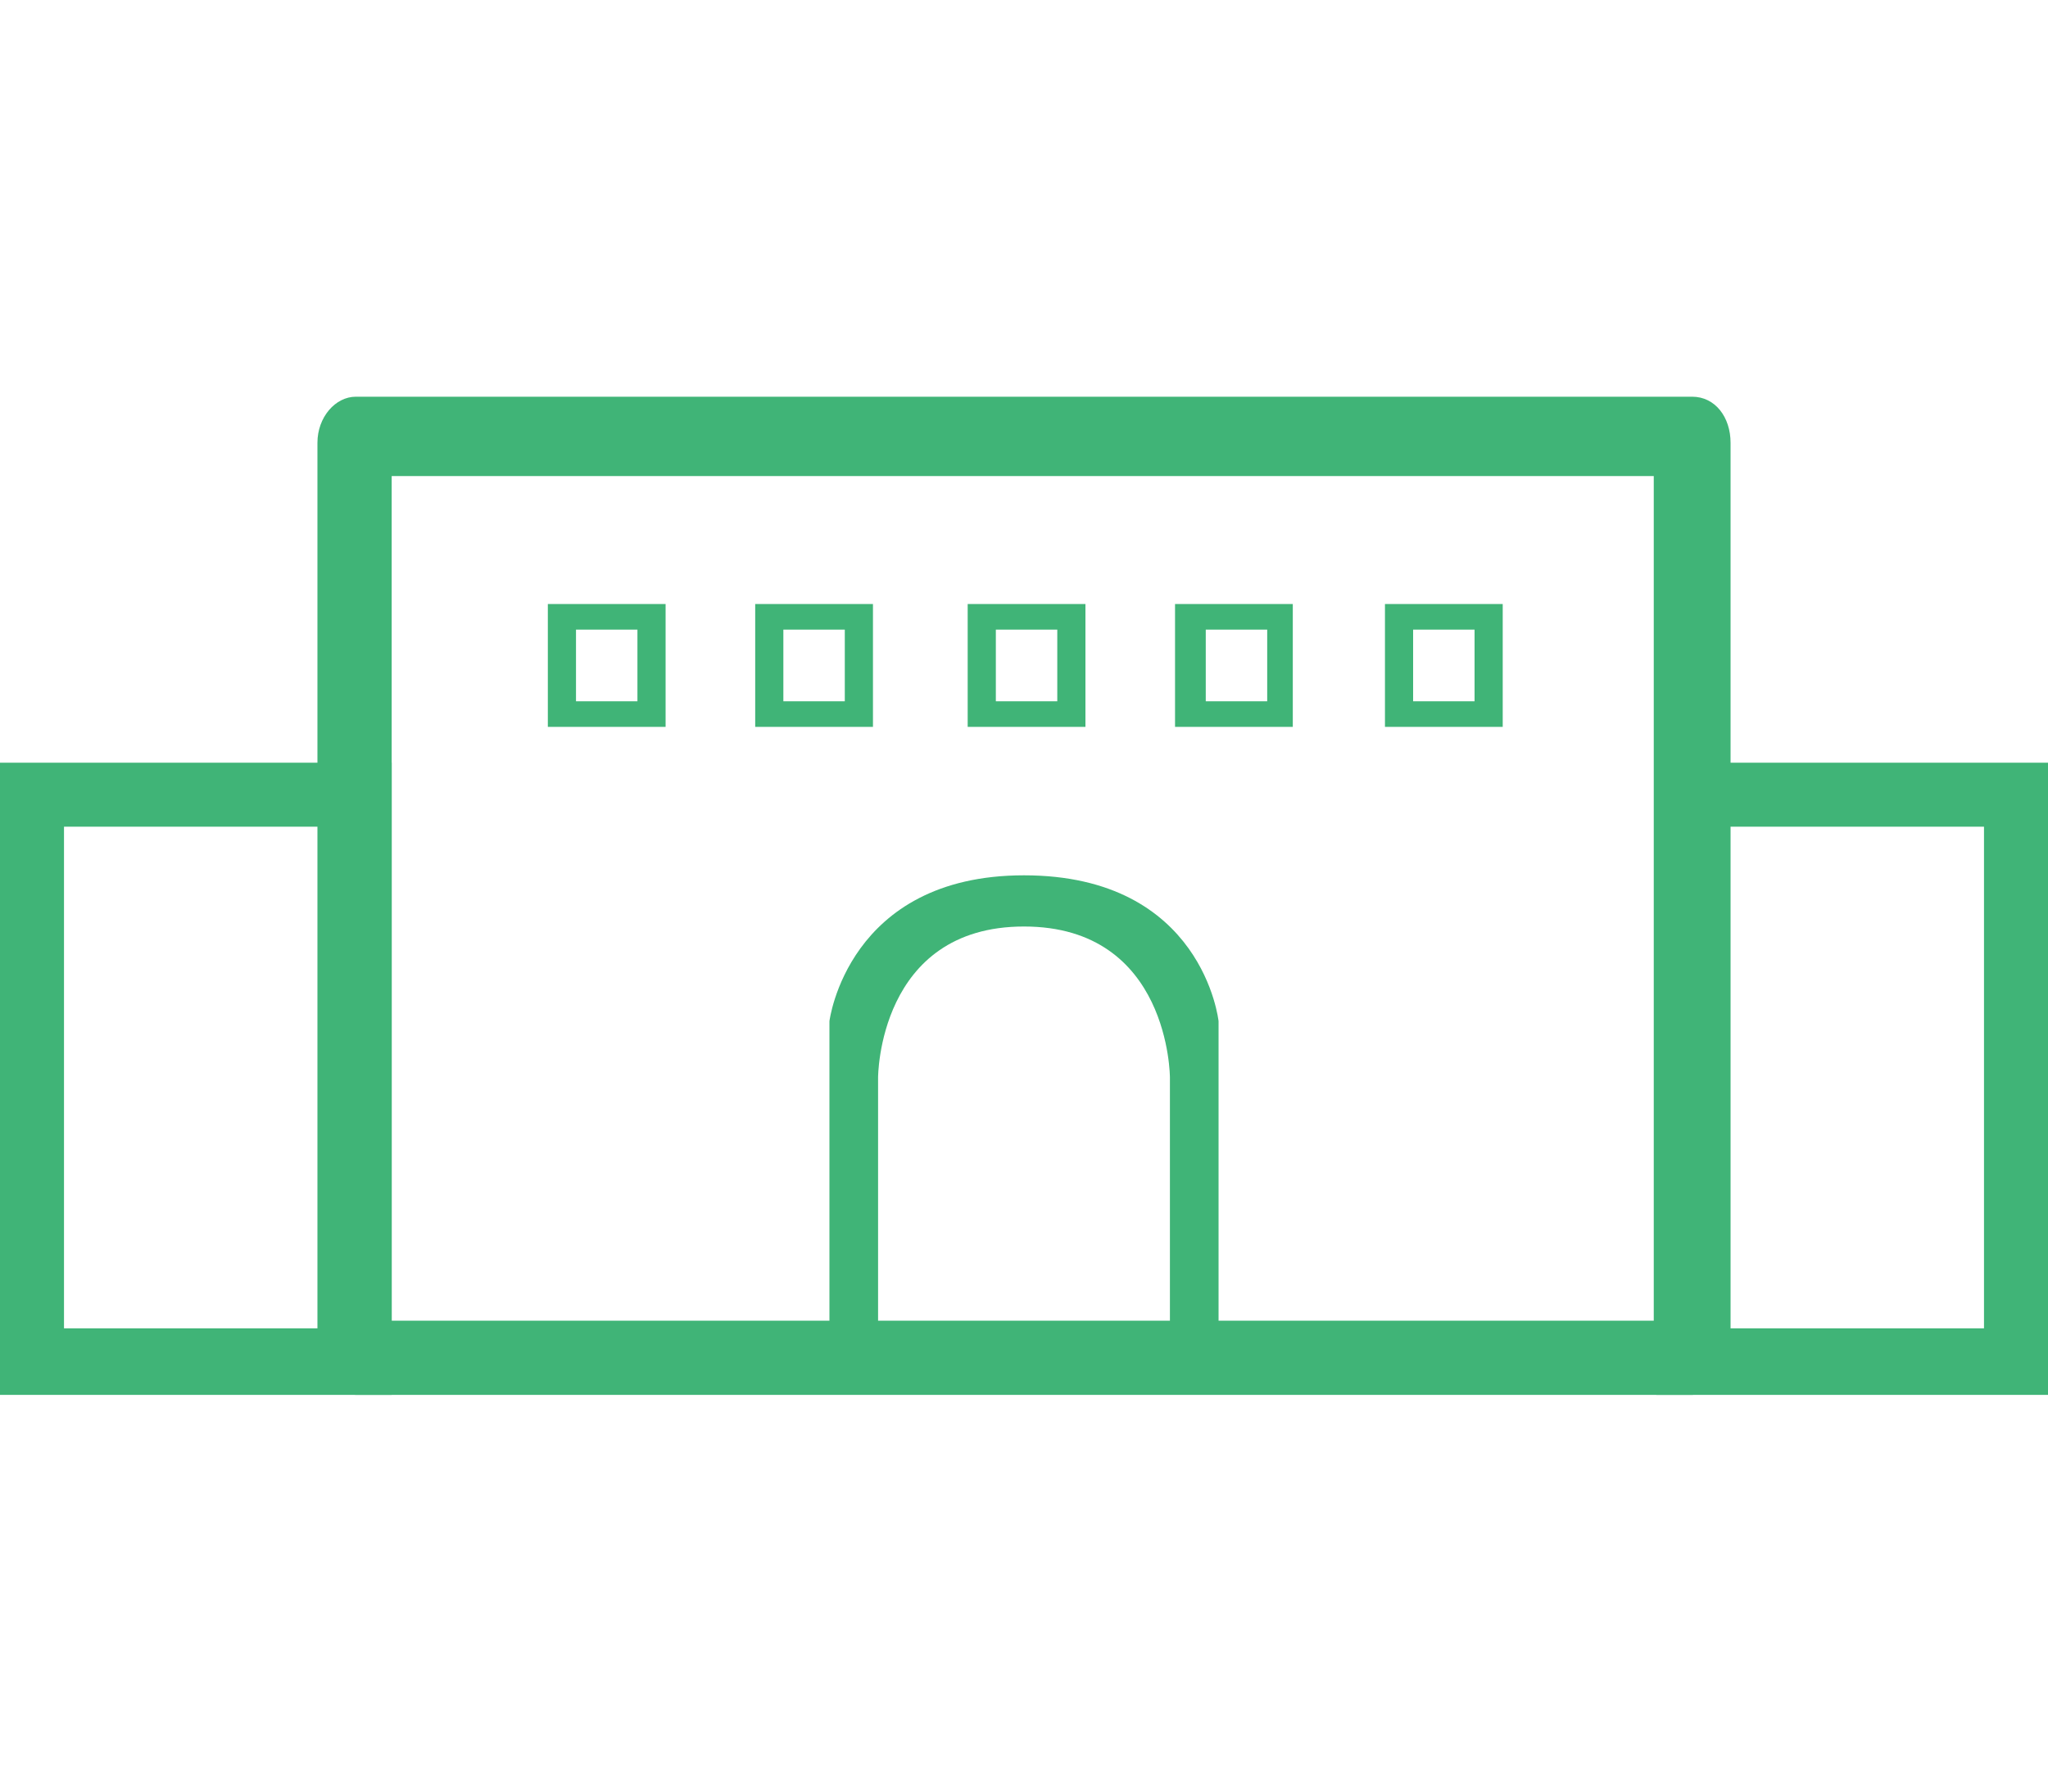
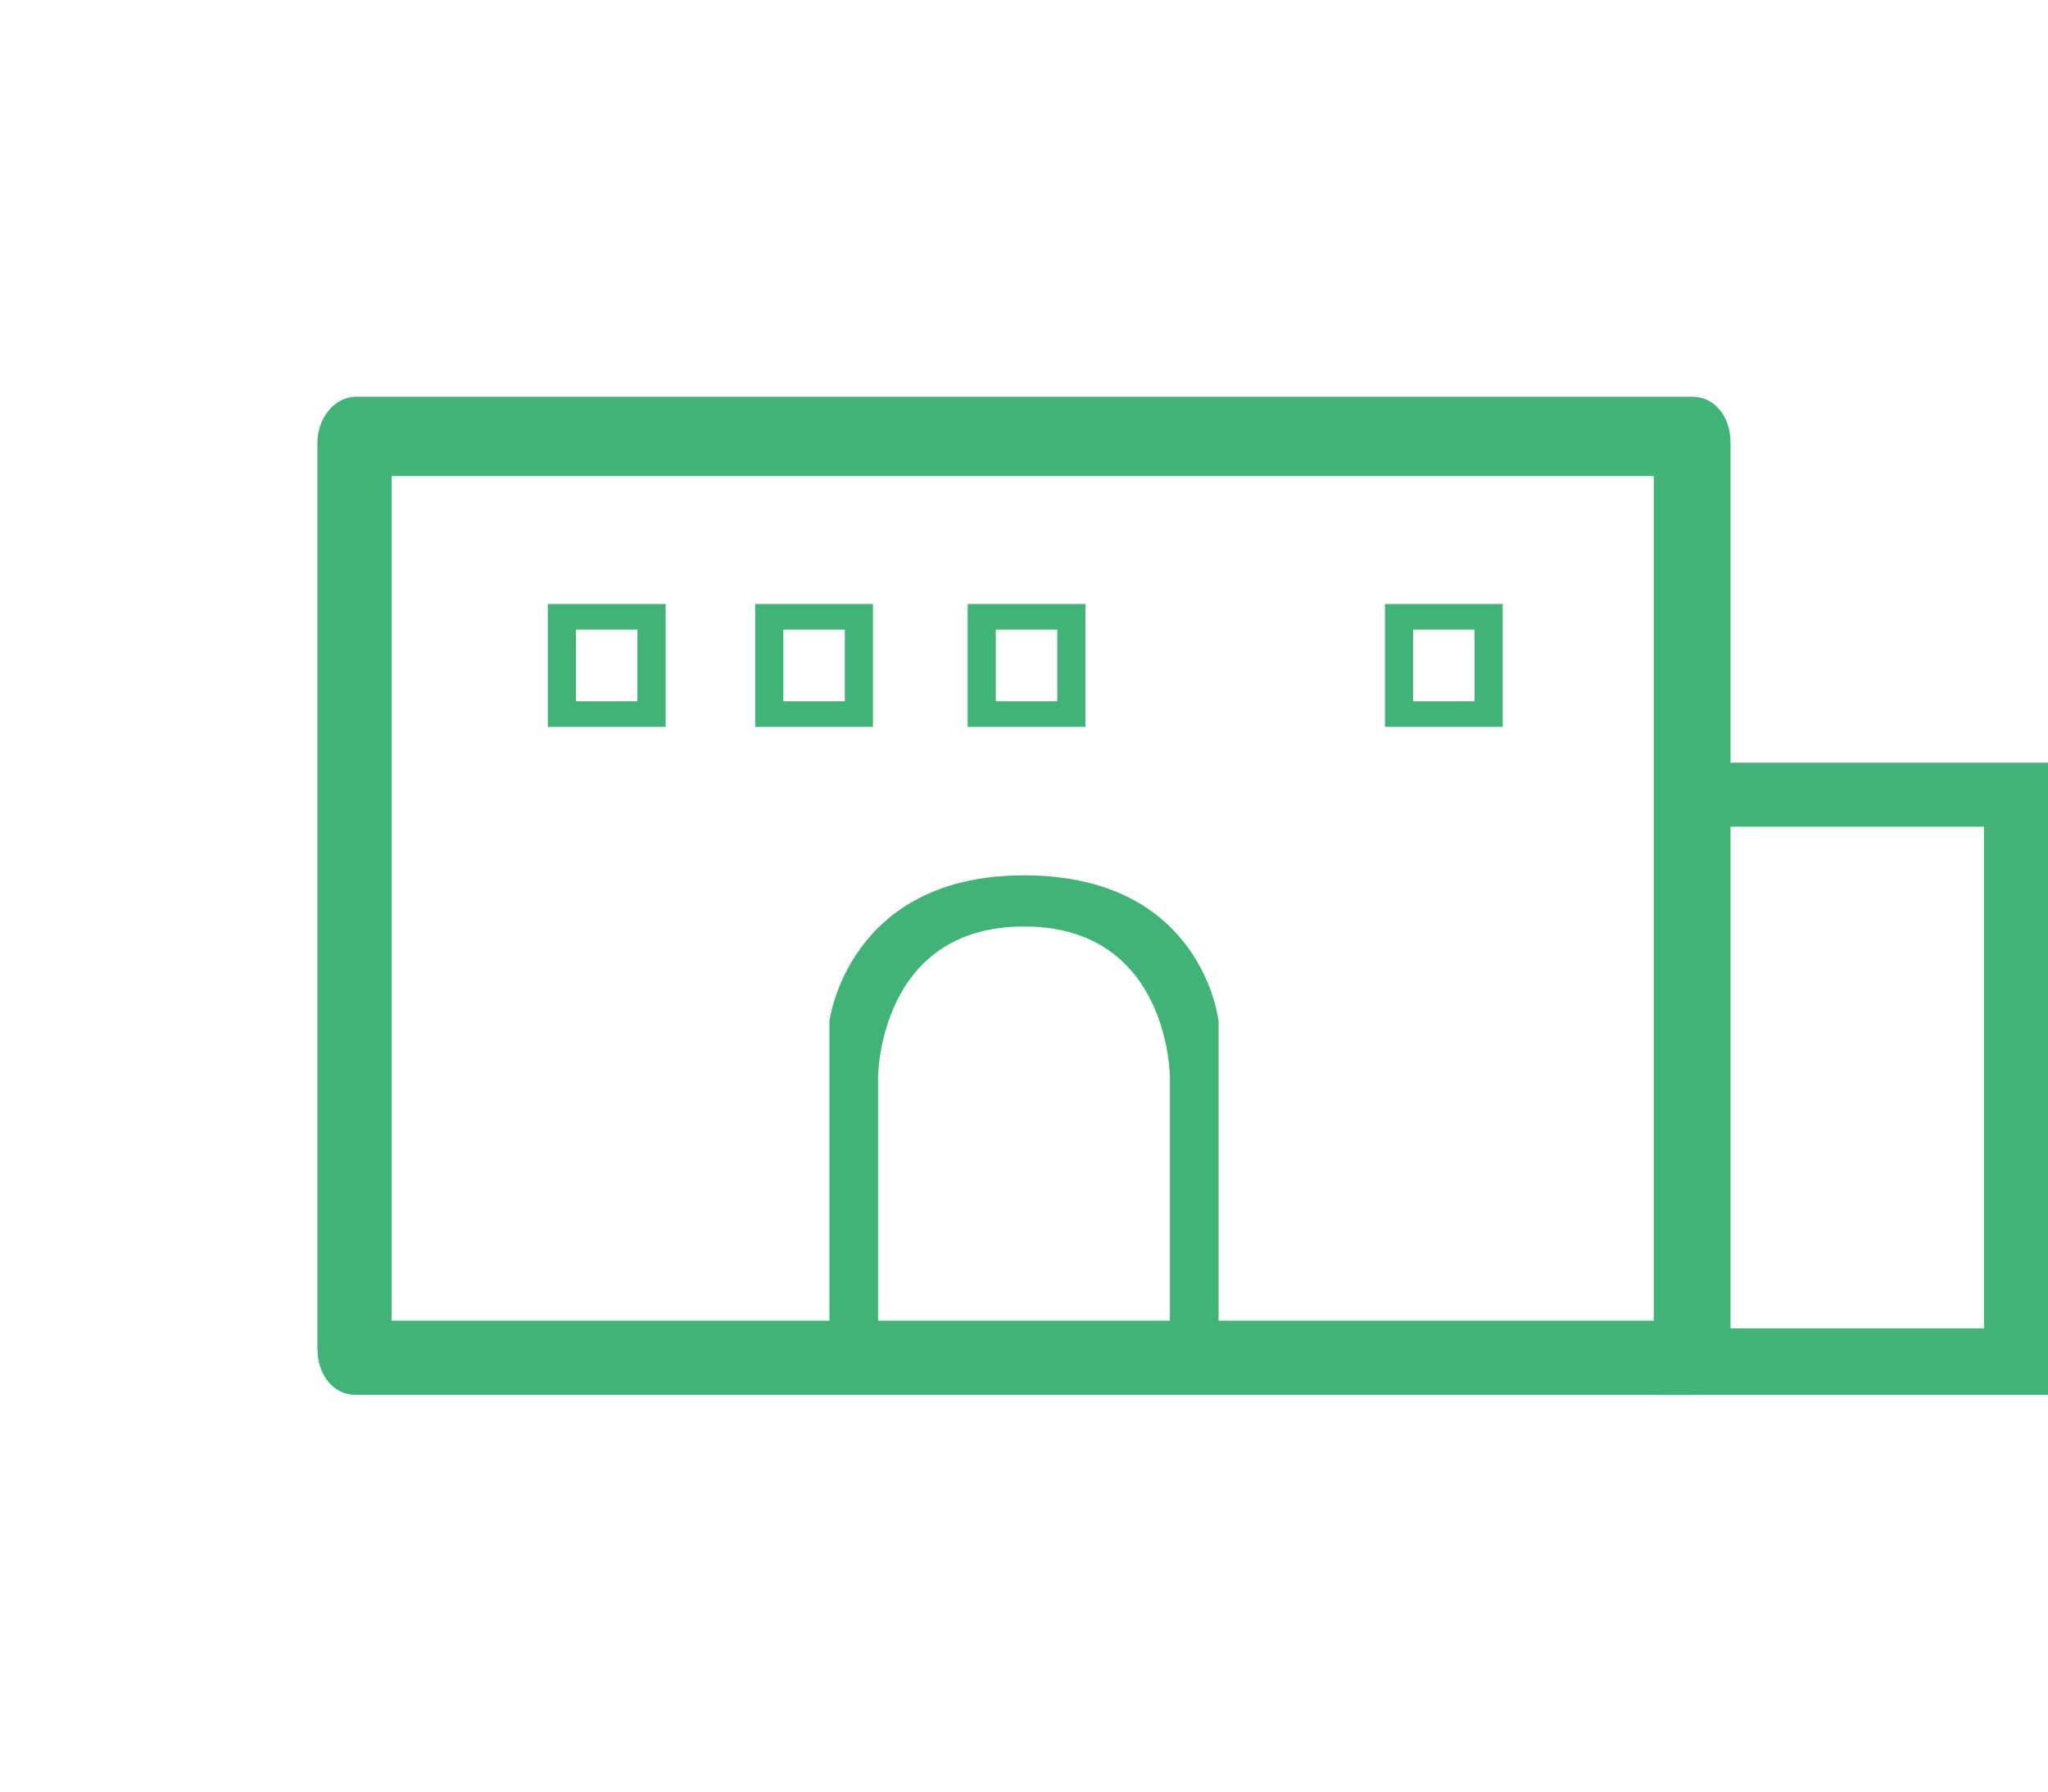
<svg xmlns="http://www.w3.org/2000/svg" version="1.1" id="레이어_1" x="0px" y="0px" viewBox="0 0 80 70" style="enable-background:new 0 0 80 70;" xml:space="preserve">
  <style type="text/css">
	.st0{fill:#40B477;}
</style>
  <g id="레이어_5">
</g>
  <g id="레이어_4">
</g>
  <g id="레이어_3">
</g>
  <g id="레이어_2_1_">
    <g>
      <path class="st0" d="M26.6,15.5H13.9c-0.8,0-1.5,0.8-1.5,1.8v35.4c0,1,0.6,1.8,1.5,1.8h52.2c0.8,0,1.5-0.8,1.5-1.8V17.3    c0-1-0.6-1.8-1.5-1.8H53.4H26.6z M45.7,51.6H34.3v-9.5c0,0,0-5.9,5.7-5.9s5.7,5.9,5.7,5.9S45.7,51.6,45.7,51.6z M51.9,18.6h12.7    v33H47.6V39.9c0,0-0.6-5.7-7.6-5.7c-6.9,0-7.6,5.7-7.6,5.7v11.7H15.3v-33H28H51.9z" />
      <path class="st0" d="M26,28.4h-4.6v-4.8H26V28.4z M22.5,27.4h2.4v-2.8h-2.4V27.4z" />
      <path class="st0" d="M34.1,28.4h-4.6v-4.8h4.6V28.4z M30.6,27.4H33v-2.8h-2.4V27.4z" />
      <path class="st0" d="M42.4,28.4h-4.6v-4.8h4.6V28.4z M38.9,27.4h2.4v-2.8h-2.4V27.4z" />
-       <path class="st0" d="M50.5,28.4h-4.6v-4.8h4.6V28.4z M47.1,27.4h2.4v-2.8h-2.4V27.4z" />
      <path class="st0" d="M58.7,28.4h-4.6v-4.8h4.6V28.4z M55.2,27.4h2.4v-2.8h-2.4V27.4z" />
      <g>
-         <path class="st0" d="M12.7,32.3v19.6H2.5V32.3H12.7 M15.3,29.8H0v24.7h15.3V29.8L15.3,29.8z" />
-       </g>
+         </g>
      <g>
        <path class="st0" d="M77.5,32.3v19.6H67.3V32.3H77.5 M80,29.8H64.7v24.7H80V29.8L80,29.8z" />
      </g>
    </g>
  </g>
</svg>